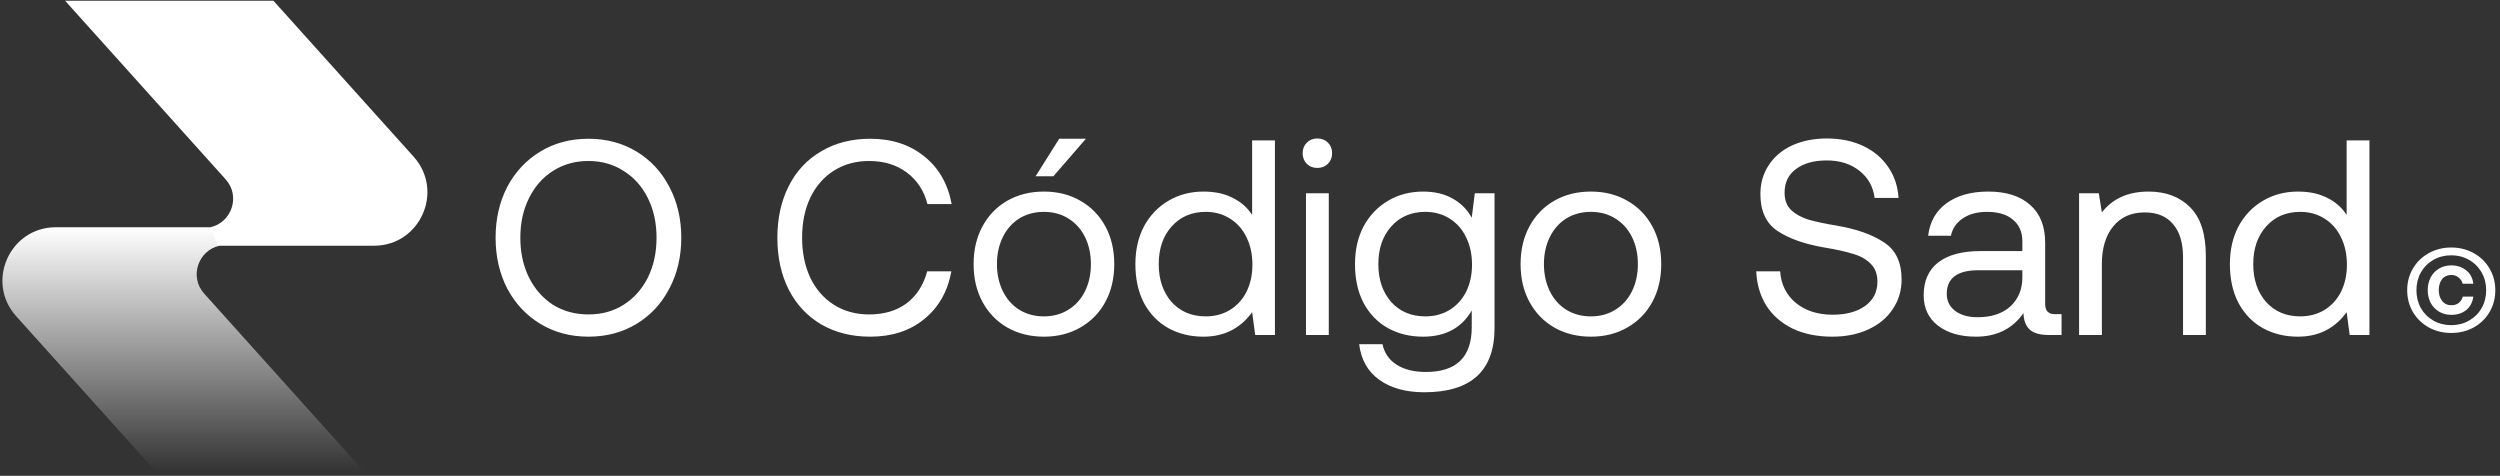
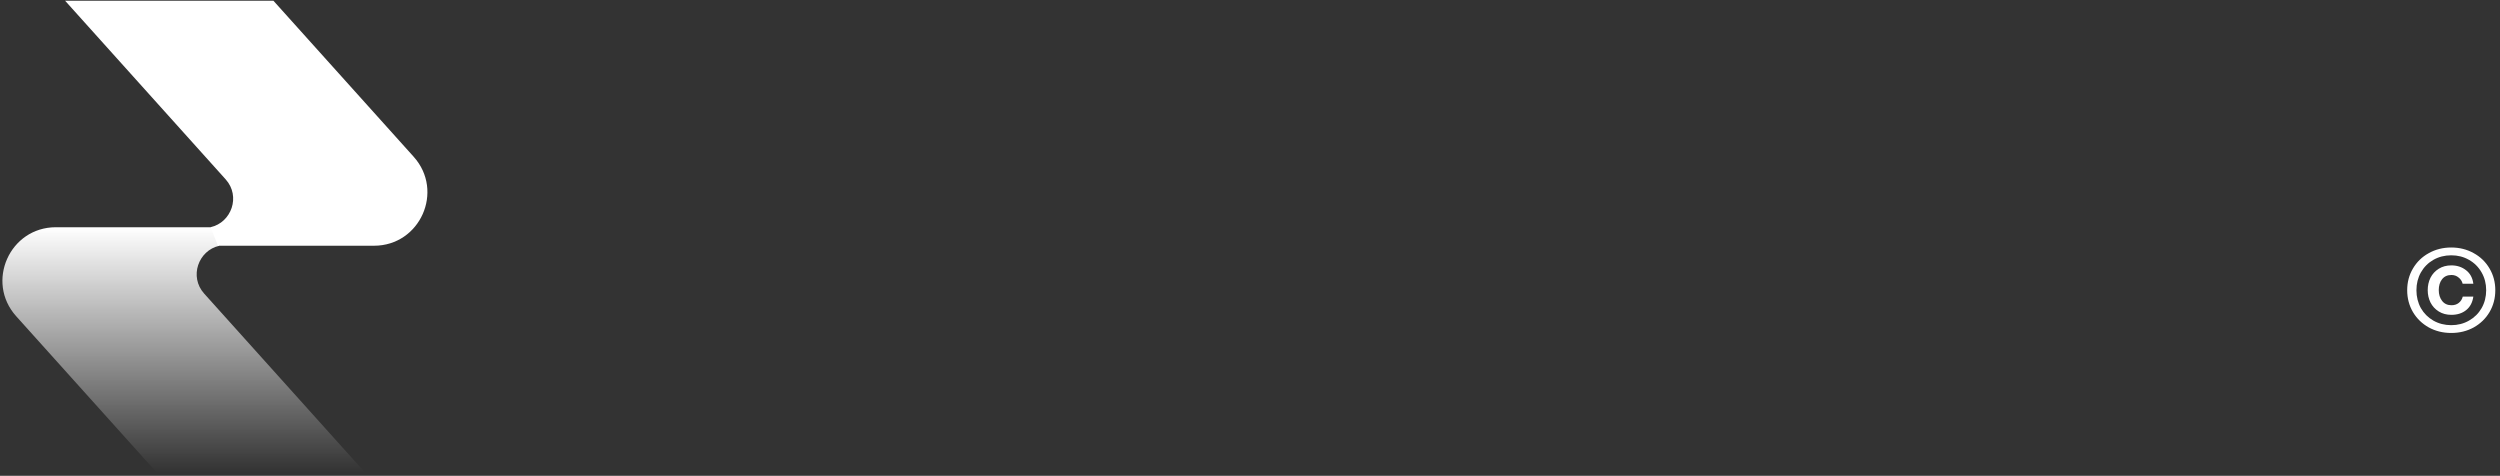
<svg xmlns="http://www.w3.org/2000/svg" width="599" height="114" viewBox="0 0 599 114" fill="none">
  <rect x="0" y="0" width="599" height="114" fill="#333333" stroke="none" />
  <path d="M50.773 54.446C51.37 55.984 51.952 57.47 52.515 58.894C47.548 60.015 45.261 66.28 48.923 70.352L87.396 113.152L37.484 113.152L3.879 75.772C-3.516 67.546 2.322 54.446 13.384 54.446L50.773 54.446Z" fill="url(#paint0_linear_88_184)" />
  <path d="M52.215 58.877C51.618 57.339 51.036 55.852 50.473 54.429C55.441 53.309 57.728 47.043 54.066 42.971L15.593 0.17L65.505 0.17L99.111 37.551C106.505 45.776 100.668 58.877 89.605 58.877L52.215 58.877Z" fill="white" />
-   <path d="M163.234 56.956C163.234 61.484 162.28 65.547 160.371 69.144C158.506 72.74 155.886 75.56 152.512 77.602C149.137 79.644 145.296 80.666 140.99 80.666C136.683 80.666 132.842 79.644 129.468 77.602C126.093 75.56 123.451 72.74 121.542 69.144C119.677 65.547 118.745 61.484 118.745 56.956C118.745 52.427 119.677 48.364 121.542 44.767C123.451 41.171 126.093 38.352 129.468 36.309C132.842 34.267 136.683 33.245 140.99 33.245C145.296 33.245 149.137 34.267 152.512 36.309C155.886 38.352 158.506 41.171 160.371 44.767C162.28 48.364 163.234 52.427 163.234 56.956ZM124.672 56.956C124.672 60.508 125.36 63.682 126.737 66.48C128.113 69.233 130.023 71.408 132.465 73.007C134.951 74.561 137.793 75.338 140.99 75.338C144.186 75.338 147.006 74.561 149.448 73.007C151.934 71.408 153.866 69.233 155.242 66.48C156.619 63.682 157.307 60.508 157.307 56.956C157.307 53.404 156.619 50.251 155.242 47.498C153.866 44.701 151.934 42.525 149.448 40.971C147.006 39.373 144.186 38.574 140.99 38.574C137.793 38.574 134.951 39.373 132.465 40.971C130.023 42.525 128.113 44.701 126.737 47.498C125.36 50.251 124.672 53.404 124.672 56.956ZM186.257 56.956C186.257 52.294 187.167 48.164 188.987 44.568C190.808 40.971 193.405 38.196 196.78 36.243C200.154 34.245 204.061 33.245 208.502 33.245C213.652 33.245 217.959 34.644 221.422 37.441C224.93 40.239 227.128 44.057 228.016 48.897H222.221C221.378 45.656 219.713 43.125 217.226 41.304C214.784 39.484 211.787 38.574 208.235 38.574C205.038 38.574 202.219 39.351 199.777 40.905C197.335 42.459 195.448 44.634 194.116 47.432C192.828 50.184 192.184 53.359 192.184 56.956C192.184 60.508 192.828 63.682 194.116 66.48C195.448 69.277 197.335 71.453 199.777 73.007C202.219 74.561 205.038 75.338 208.235 75.338C211.832 75.338 214.829 74.45 217.226 72.674C219.624 70.853 221.267 68.3 222.155 65.014H227.949C227.061 69.854 224.886 73.673 221.422 76.47C218.003 79.267 213.696 80.666 208.502 80.666C204.061 80.666 200.154 79.689 196.78 77.735C193.405 75.737 190.808 72.962 188.987 69.41C187.167 65.814 186.257 61.662 186.257 56.956ZM250.125 80.666C246.839 80.666 243.909 79.933 241.333 78.468C238.803 77.003 236.827 74.96 235.406 72.341C233.985 69.721 233.275 66.702 233.275 63.283C233.275 59.864 233.985 56.845 235.406 54.225C236.827 51.605 238.803 49.563 241.333 48.098C243.909 46.632 246.839 45.9 250.125 45.9C253.411 45.9 256.319 46.632 258.85 48.098C261.425 49.563 263.423 51.605 264.844 54.225C266.265 56.845 266.975 59.864 266.975 63.283C266.975 66.702 266.265 69.721 264.844 72.341C263.423 74.96 261.425 77.003 258.85 78.468C256.319 79.933 253.411 80.666 250.125 80.666ZM250.125 75.804C252.345 75.804 254.299 75.271 255.986 74.205C257.717 73.14 259.049 71.652 259.982 69.743C260.914 67.834 261.381 65.68 261.381 63.283C261.381 60.885 260.914 58.732 259.982 56.822C259.049 54.913 257.717 53.426 255.986 52.36C254.299 51.294 252.345 50.762 250.125 50.762C247.905 50.762 245.929 51.294 244.197 52.36C242.51 53.426 241.2 54.913 240.268 56.822C239.335 58.732 238.869 60.885 238.869 63.283C238.869 65.68 239.335 67.834 240.268 69.743C241.2 71.652 242.51 73.14 244.197 74.205C245.929 75.271 247.905 75.804 250.125 75.804ZM248.127 42.237L253.788 33.245H260.182L252.389 42.237H248.127ZM305.473 33.645V80.266H300.744L300.011 74.805C297.17 78.712 293.285 80.666 288.356 80.666C285.204 80.666 282.384 79.978 279.898 78.601C277.456 77.225 275.524 75.227 274.103 72.607C272.727 69.987 272.039 66.879 272.039 63.283C272.039 59.864 272.727 56.845 274.103 54.225C275.524 51.605 277.478 49.563 279.964 48.098C282.451 46.632 285.248 45.9 288.356 45.9C291.109 45.9 293.462 46.41 295.416 47.432C297.37 48.408 298.901 49.763 300.011 51.494V33.645H305.473ZM288.889 75.804C291.065 75.804 292.996 75.293 294.683 74.272C296.415 73.206 297.747 71.741 298.679 69.876C299.612 67.967 300.078 65.814 300.078 63.416C300.078 60.974 299.612 58.798 298.679 56.889C297.747 54.935 296.415 53.426 294.683 52.36C292.996 51.294 291.065 50.762 288.889 50.762C285.515 50.762 282.784 51.938 280.697 54.291C278.655 56.6 277.633 59.597 277.633 63.283C277.633 66.968 278.655 69.987 280.697 72.341C282.784 74.649 285.515 75.804 288.889 75.804ZM315.643 33.179C316.664 33.179 317.508 33.512 318.174 34.178C318.84 34.844 319.173 35.688 319.173 36.709C319.173 37.73 318.84 38.574 318.174 39.24C317.508 39.906 316.664 40.239 315.643 40.239C314.622 40.239 313.778 39.906 313.112 39.24C312.446 38.574 312.113 37.73 312.113 36.709C312.113 35.688 312.446 34.844 313.112 34.178C313.778 33.512 314.622 33.179 315.643 33.179ZM312.912 46.299H318.374V80.266H312.912V46.299ZM358.091 46.299V78.601C358.091 88.858 352.474 93.986 341.24 93.986C336.845 93.986 333.248 92.987 330.451 90.989C327.698 88.991 326.1 86.149 325.656 82.464H331.25C331.694 84.595 332.826 86.238 334.647 87.392C336.467 88.547 338.798 89.124 341.64 89.124C348.966 89.124 352.629 85.55 352.629 78.401V74.405C350.187 78.579 346.302 80.666 340.974 80.666C337.821 80.666 335.002 79.978 332.516 78.601C330.074 77.225 328.142 75.227 326.721 72.607C325.345 69.987 324.657 66.879 324.657 63.283C324.657 59.864 325.345 56.845 326.721 54.225C328.142 51.605 330.096 49.563 332.582 48.098C335.069 46.632 337.866 45.9 340.974 45.9C343.727 45.9 346.08 46.455 348.034 47.565C349.987 48.63 351.519 50.162 352.629 52.16L353.362 46.299H358.091ZM341.507 75.804C343.682 75.804 345.614 75.293 347.301 74.272C349.033 73.206 350.365 71.741 351.297 69.876C352.23 67.967 352.696 65.814 352.696 63.416C352.696 60.974 352.23 58.798 351.297 56.889C350.365 54.935 349.033 53.426 347.301 52.36C345.614 51.294 343.682 50.762 341.507 50.762C338.132 50.762 335.402 51.938 333.315 54.291C331.272 56.6 330.251 59.597 330.251 63.283C330.251 66.968 331.272 69.987 333.315 72.341C335.402 74.649 338.132 75.804 341.507 75.804ZM381.181 80.666C377.896 80.666 374.965 79.933 372.39 78.468C369.859 77.003 367.883 74.96 366.463 72.341C365.042 69.721 364.331 66.702 364.331 63.283C364.331 59.864 365.042 56.845 366.463 54.225C367.883 51.605 369.859 49.563 372.39 48.098C374.965 46.632 377.896 45.9 381.181 45.9C384.467 45.9 387.375 46.632 389.906 48.098C392.481 49.563 394.48 51.605 395.9 54.225C397.321 56.845 398.032 59.864 398.032 63.283C398.032 66.702 397.321 69.721 395.9 72.341C394.48 74.96 392.481 77.003 389.906 78.468C387.375 79.933 384.467 80.666 381.181 80.666ZM381.181 75.804C383.401 75.804 385.355 75.271 387.042 74.205C388.774 73.14 390.106 71.652 391.038 69.743C391.971 67.834 392.437 65.68 392.437 63.283C392.437 60.885 391.971 58.732 391.038 56.822C390.106 54.913 388.774 53.426 387.042 52.36C385.355 51.294 383.401 50.762 381.181 50.762C378.961 50.762 376.986 51.294 375.254 52.36C373.567 53.426 372.257 54.913 371.324 56.822C370.392 58.732 369.926 60.885 369.926 63.283C369.926 65.68 370.392 67.834 371.324 69.743C372.257 71.652 373.567 73.14 375.254 74.205C376.986 75.271 378.961 75.804 381.181 75.804ZM426.52 65.014C426.742 68.167 428.008 70.698 430.317 72.607C432.626 74.472 435.556 75.404 439.108 75.404C442.305 75.404 444.88 74.716 446.834 73.34C448.832 71.919 449.831 69.965 449.831 67.479C449.831 65.658 449.276 64.215 448.166 63.15C447.1 62.084 445.702 61.307 443.97 60.819C442.283 60.286 439.974 59.775 437.043 59.287C432.381 58.487 428.674 57.178 425.921 55.357C423.168 53.537 421.792 50.584 421.792 46.499C421.792 43.88 422.458 41.571 423.79 39.573C425.122 37.53 426.987 35.954 429.384 34.844C431.826 33.734 434.601 33.179 437.709 33.179C440.995 33.179 443.903 33.778 446.434 34.977C448.965 36.176 450.963 37.863 452.428 40.039C453.894 42.17 454.715 44.634 454.893 47.432H449.165C448.81 44.723 447.589 42.547 445.502 40.905C443.415 39.262 440.817 38.44 437.709 38.44C434.601 38.44 432.137 39.129 430.317 40.505C428.496 41.837 427.586 43.724 427.586 46.166C427.586 47.942 428.119 49.341 429.184 50.362C430.25 51.339 431.626 52.094 433.314 52.627C435.001 53.115 437.31 53.603 440.24 54.092C444.902 54.891 448.632 56.223 451.429 58.088C454.227 59.908 455.625 62.861 455.625 66.946C455.625 69.61 454.915 71.985 453.494 74.072C452.118 76.159 450.164 77.78 447.633 78.934C445.147 80.088 442.283 80.666 439.041 80.666C435.401 80.666 432.226 80.022 429.517 78.734C426.809 77.402 424.7 75.56 423.19 73.206C421.725 70.809 420.926 68.078 420.793 65.014H426.52ZM493.949 75.271V80.266H490.952C488.776 80.266 487.222 79.822 486.29 78.934C485.358 78.046 484.869 76.736 484.825 75.005C482.205 78.779 478.409 80.666 473.436 80.666C469.662 80.666 466.62 79.778 464.311 78.002C462.047 76.226 460.915 73.806 460.915 70.742C460.915 67.323 462.069 64.704 464.378 62.883C466.731 61.063 470.128 60.153 474.568 60.153H484.558V57.821C484.558 55.601 483.804 53.87 482.294 52.627C480.829 51.383 478.764 50.762 476.1 50.762C473.747 50.762 471.793 51.294 470.239 52.36C468.729 53.381 467.797 54.758 467.442 56.489H461.98C462.38 53.159 463.845 50.562 466.376 48.697C468.951 46.832 472.281 45.9 476.366 45.9C480.718 45.9 484.07 46.965 486.423 49.097C488.821 51.184 490.02 54.203 490.02 58.154V72.807C490.02 74.45 490.774 75.271 492.284 75.271H493.949ZM484.558 64.748H474.035C468.974 64.748 466.443 66.635 466.443 70.409C466.443 72.096 467.109 73.451 468.441 74.472C469.773 75.493 471.571 76.004 473.835 76.004C477.166 76.004 479.785 75.138 481.694 73.406C483.604 71.63 484.558 69.299 484.558 66.413V64.748ZM514.798 45.9C518.927 45.9 522.235 47.143 524.722 49.629C527.252 52.116 528.518 56.023 528.518 61.351V80.266H523.057V61.684C523.057 58.177 522.257 55.513 520.659 53.692C519.105 51.827 516.84 50.895 513.866 50.895C510.669 50.895 508.16 52.005 506.34 54.225C504.519 56.445 503.609 59.464 503.609 63.283V80.266H498.148V46.299H502.876L503.609 50.895C506.184 47.565 509.914 45.9 514.798 45.9ZM567.716 33.645V80.266H562.987L562.255 74.805C559.413 78.712 555.528 80.666 550.599 80.666C547.447 80.666 544.627 79.978 542.141 78.601C539.699 77.225 537.768 75.227 536.347 72.607C534.97 69.987 534.282 66.879 534.282 63.283C534.282 59.864 534.97 56.845 536.347 54.225C537.768 51.605 539.721 49.563 542.208 48.098C544.694 46.632 547.491 45.9 550.599 45.9C553.352 45.9 555.706 46.41 557.659 47.432C559.613 48.408 561.145 49.763 562.255 51.494V33.645H567.716ZM551.132 75.804C553.308 75.804 555.239 75.293 556.927 74.272C558.658 73.206 559.99 71.741 560.923 69.876C561.855 67.967 562.321 65.814 562.321 63.416C562.321 60.974 561.855 58.798 560.923 56.889C559.99 54.935 558.658 53.426 556.927 52.36C555.239 51.294 553.308 50.762 551.132 50.762C547.758 50.762 545.027 51.938 542.94 54.291C540.898 56.6 539.877 59.597 539.877 63.283C539.877 66.968 540.898 69.987 542.94 72.341C545.027 74.649 547.758 75.804 551.132 75.804Z" fill="white" />
  <path d="M576.763 69.539C576.763 67.622 577.224 65.886 578.144 64.333C579.064 62.761 580.33 61.534 581.94 60.652C583.551 59.751 585.344 59.3 587.319 59.3C589.294 59.3 591.086 59.751 592.697 60.652C594.308 61.534 595.573 62.761 596.493 64.333C597.414 65.886 597.874 67.622 597.874 69.539C597.874 71.457 597.414 73.201 596.493 74.774C595.573 76.327 594.308 77.554 592.697 78.455C591.086 79.337 589.294 79.778 587.319 79.778C585.344 79.778 583.551 79.337 581.94 78.455C580.33 77.554 579.064 76.327 578.144 74.774C577.224 73.201 576.763 71.457 576.763 69.539ZM595.688 69.539C595.688 67.967 595.324 66.548 594.595 65.282C593.867 63.998 592.86 62.991 591.575 62.263C590.31 61.534 588.891 61.17 587.319 61.17C585.746 61.17 584.318 61.534 583.033 62.263C581.768 62.991 580.771 63.998 580.042 65.282C579.333 66.548 578.978 67.967 578.978 69.539C578.978 71.111 579.333 72.54 580.042 73.825C580.771 75.09 581.768 76.087 583.033 76.816C584.318 77.544 585.746 77.909 587.319 77.909C588.891 77.909 590.31 77.544 591.575 76.816C592.86 76.087 593.867 75.09 594.595 73.825C595.324 72.54 595.688 71.111 595.688 69.539ZM592.611 71.064C592.419 72.444 591.853 73.518 590.914 74.285C589.974 75.052 588.786 75.435 587.347 75.435C586.197 75.435 585.19 75.167 584.328 74.63C583.465 74.093 582.803 73.374 582.343 72.473C581.902 71.572 581.682 70.584 581.682 69.51C581.682 68.437 581.902 67.449 582.343 66.548C582.803 65.647 583.465 64.928 584.328 64.391C585.19 63.854 586.197 63.586 587.347 63.586C588.709 63.586 589.878 63.969 590.856 64.736C591.853 65.503 592.438 66.586 592.611 67.986H590.051C589.898 67.373 589.572 66.874 589.073 66.49C588.594 66.088 588.028 65.886 587.376 65.886C586.398 65.886 585.641 66.232 585.104 66.922C584.586 67.593 584.328 68.456 584.328 69.51C584.328 70.546 584.596 71.409 585.133 72.099C585.67 72.789 586.418 73.134 587.376 73.134C588.067 73.134 588.642 72.952 589.102 72.588C589.581 72.224 589.907 71.715 590.08 71.064H592.611Z" fill="white" />
  <defs>
    <linearGradient id="paint0_linear_88_184" x1="43.987" y1="54.446" x2="43.987" y2="113.152" gradientUnits="userSpaceOnUse">
      <stop stop-color="white" />
      <stop offset="1" stop-color="white" stop-opacity="0" />
    </linearGradient>
  </defs>
</svg>